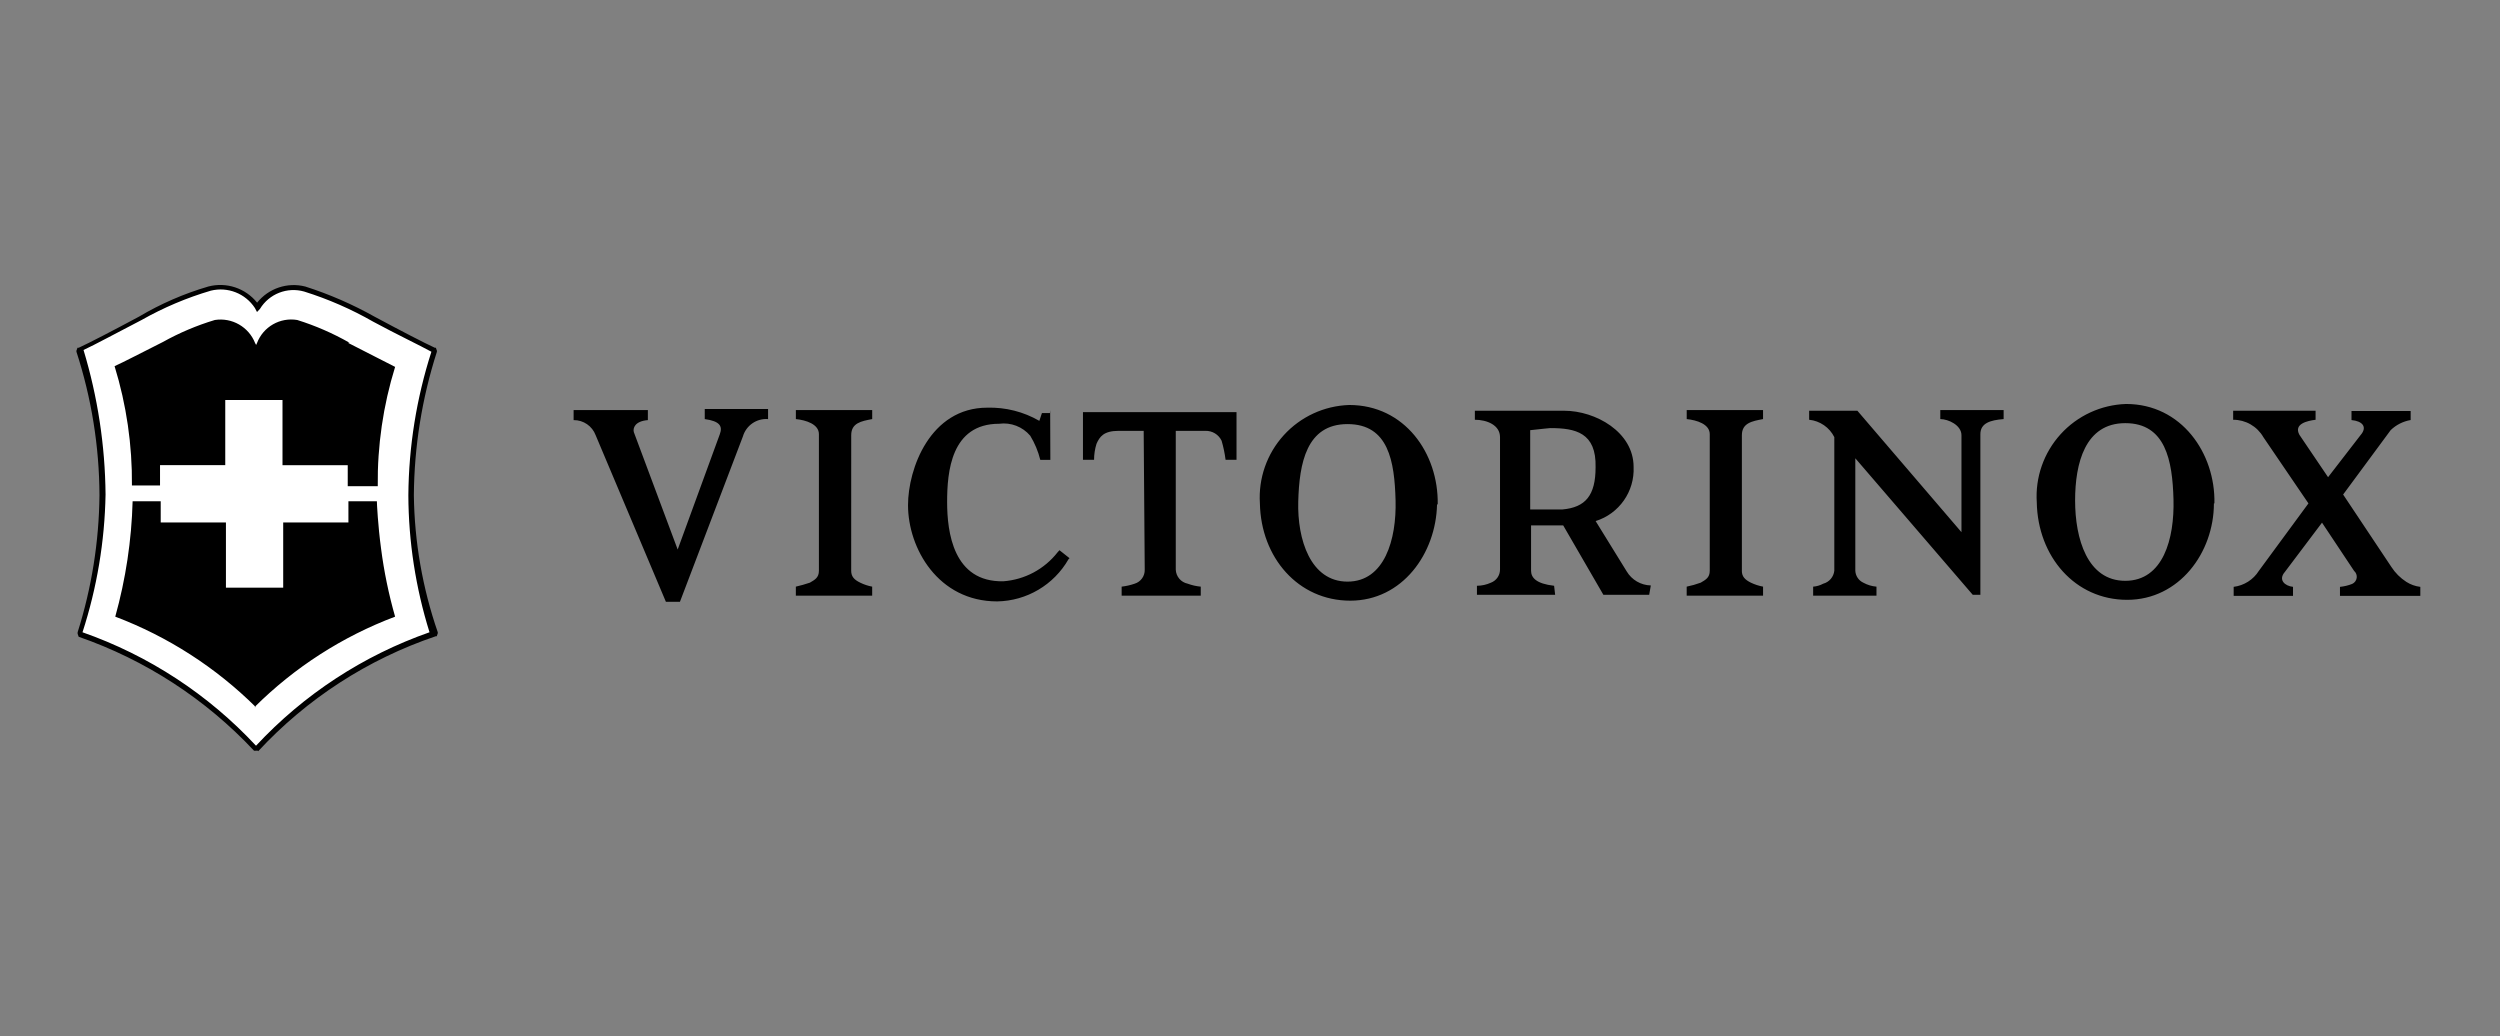
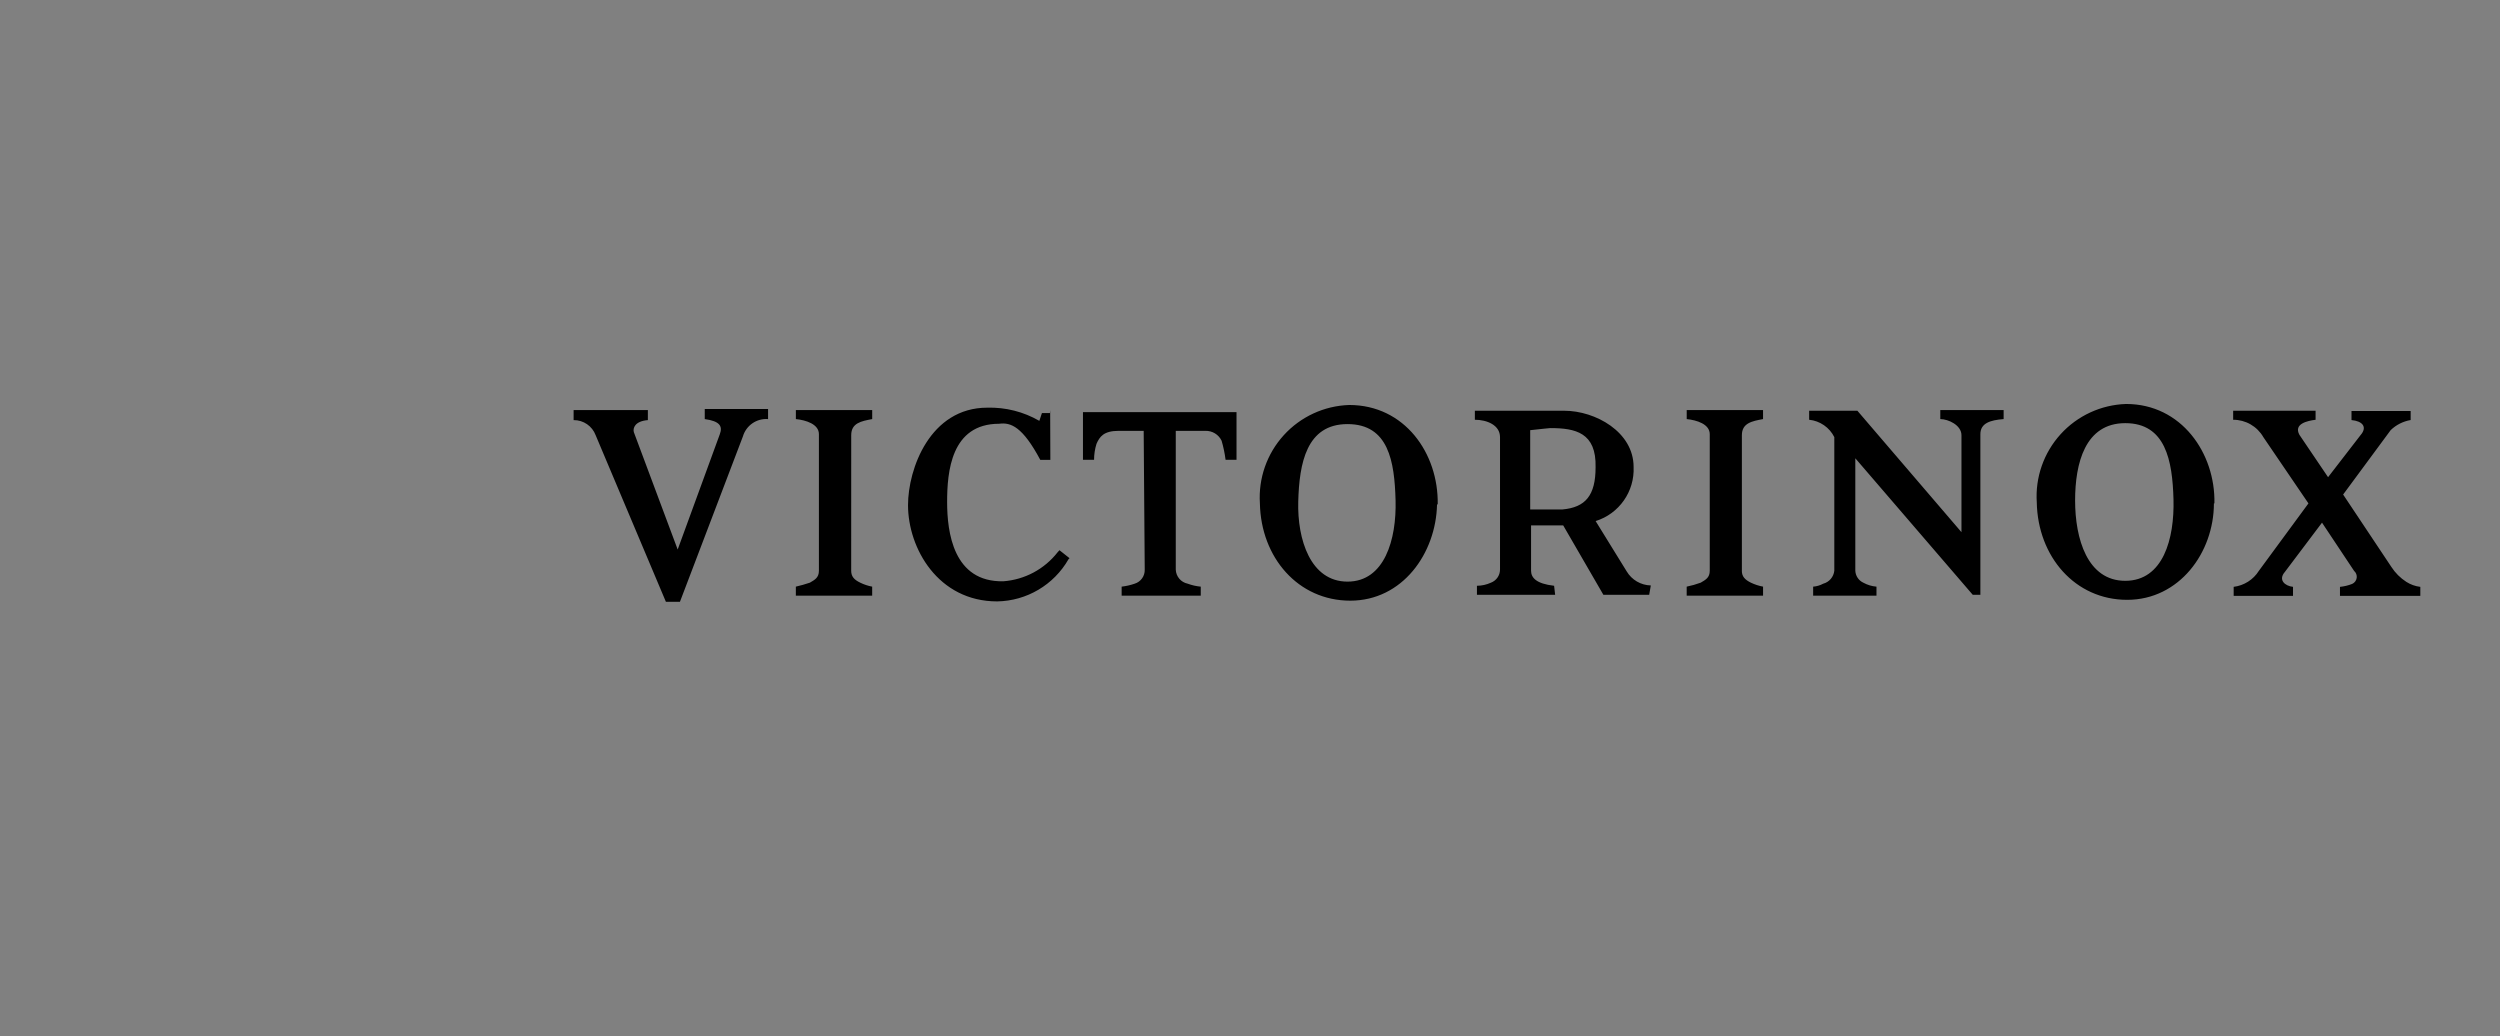
<svg xmlns="http://www.w3.org/2000/svg" width="193" height="80" viewBox="0 0 193 80" fill="none">
  <rect x="0" y="0" width="193" height="80" fill="#808080" stroke="none" />
-   <path d="M180.89 38.178L184.613 43.766C184.911 44.227 185.303 44.619 185.764 44.917C186.092 45.127 186.463 45.26 186.849 45.306V46.002H180.646V45.306C180.969 45.274 181.286 45.197 181.588 45.078C181.776 44.993 181.907 44.819 181.937 44.616C181.967 44.412 181.891 44.208 181.736 44.073L179.259 40.349L176.392 44.153C175.856 44.769 176.392 45.238 177.02 45.304V46H172.439V45.304C173.239 45.206 173.953 44.754 174.382 44.072L178.212 38.862L174.73 33.746C174.25 32.913 173.361 32.402 172.4 32.406V31.71H178.763V32.406C178.135 32.487 177.048 32.714 177.517 33.571L179.727 36.839L182.232 33.595C182.781 32.967 182.393 32.51 181.536 32.43V31.731H186.103V32.427C185.523 32.525 184.986 32.796 184.562 33.204M160.198 38.638C160.198 41.584 161.14 44.839 164.07 44.839C167.001 44.839 167.873 41.584 167.794 38.56C167.714 35.535 167.177 32.667 164.07 32.667C160.963 32.667 160.198 35.774 160.198 38.64M170.914 38.861C170.914 42.664 168.235 46.307 164.216 46.307C160.196 46.307 157.318 42.972 157.239 38.781C157.114 36.851 157.778 34.953 159.078 33.522C160.378 32.091 162.204 31.248 164.136 31.187C168.408 31.187 171.034 34.99 170.953 38.861M152.833 45.919H152.297L143.23 35.379V44.058C143.247 44.457 143.485 44.813 143.846 44.982C144.16 45.155 144.507 45.26 144.864 45.29V45.986H139.975V45.29C140.247 45.269 140.511 45.191 140.752 45.062C141.218 44.937 141.559 44.537 141.609 44.057V33.745C141.233 32.995 140.5 32.49 139.666 32.405V31.709H143.39L151.425 41.084V33.598C151.425 32.822 150.407 32.353 149.791 32.353V31.657H154.68V32.353C153.662 32.433 152.885 32.66 152.885 33.518V45.919L152.833 45.919ZM134.47 44.057C134.47 44.513 134.711 44.753 135.166 44.981C135.465 45.124 135.782 45.228 136.108 45.289V45.985H130.212V45.289C130.581 45.214 130.944 45.111 131.297 44.981C131.685 44.753 131.993 44.593 131.993 44.057V33.518C131.993 32.741 130.988 32.432 130.214 32.353V31.657H136.107V32.353C135.25 32.514 134.473 32.66 134.473 33.598V44.058L134.47 44.057ZM119.671 33.049C119.524 33.049 118.975 33.129 118.131 33.21V39.33H120.622C122.401 39.169 123.179 38.245 123.179 36.075C123.246 33.397 121.626 33.049 119.684 33.049M127.317 45.921H123.783L120.68 40.562H118.198V44.057C118.198 44.593 118.586 45.062 119.977 45.222L120.057 45.918H114.02V45.222C114.395 45.219 114.764 45.137 115.105 44.981C115.522 44.821 115.798 44.423 115.801 43.977V33.745C115.801 32.821 114.797 32.405 113.859 32.405V31.709H120.757C123.164 31.709 126.114 33.343 126.114 36.048C126.2 37.945 124.996 39.662 123.183 40.227L125.581 44.111C125.973 44.769 126.677 45.179 127.443 45.196L127.317 45.921ZM100.225 38.714C100.144 41.644 101.167 44.901 104.028 44.901C106.889 44.901 107.818 41.646 107.738 38.633C107.657 35.62 107.202 32.74 104.028 32.74C100.854 32.74 100.304 35.767 100.225 38.714ZM110.939 38.942C110.858 42.732 108.261 46.372 104.241 46.372C100.222 46.372 97.344 43.05 97.264 38.859C97.14 36.929 97.804 35.032 99.104 33.601C100.404 32.169 102.229 31.327 104.162 31.265C108.434 31.265 111.059 34.989 110.992 38.94M90.769 33.129V43.976C90.789 44.508 91.171 44.956 91.693 45.061C92.017 45.181 92.355 45.258 92.698 45.289L92.698 45.985H86.591V45.289C86.934 45.249 87.27 45.173 87.596 45.061C88.07 44.916 88.389 44.471 88.373 43.976L88.292 33.261H86.363C85.199 33.261 84.89 33.717 84.649 34.266C84.525 34.665 84.462 35.08 84.462 35.498H83.605V31.816H95.459V35.499H94.615C94.552 35 94.449 34.508 94.308 34.025C94.08 33.547 93.592 33.248 93.062 33.262L90.702 33.262L90.769 33.129ZM81.073 31.656L81.087 35.5H80.31C80.147 34.843 79.885 34.216 79.534 33.638C78.944 32.942 78.04 32.593 77.136 32.714C73.413 32.714 73.118 36.438 73.118 38.755C73.118 41.072 73.586 44.955 77.458 44.875C79.107 44.752 80.626 43.94 81.645 42.638L81.792 42.477L82.569 43.093L82.488 43.174C81.355 45.153 79.264 46.39 76.983 46.429C72.416 46.429 70.099 42.317 70.099 38.998C70.099 36.199 71.8 31.472 76.219 31.472C77.627 31.433 79.018 31.786 80.237 32.49L80.438 31.887H81.054L81.073 31.656ZM65.712 44.057C65.712 44.513 65.94 44.753 66.408 44.981C66.701 45.126 67.012 45.229 67.332 45.289V45.985H61.439V45.289C61.806 45.205 62.168 45.102 62.525 44.981C62.913 44.753 63.22 44.593 63.22 44.057V33.518C63.22 32.741 62.216 32.432 61.441 32.353V31.657H67.334V32.353C66.477 32.514 65.714 32.66 65.714 33.598L65.712 44.057ZM52.317 42.424L55.571 33.518C55.8 32.901 55.571 32.513 54.407 32.353V31.576H59.295V32.353C58.412 32.285 57.603 32.843 57.352 33.692L52.491 46.46H51.408L45.984 33.598C45.719 32.89 45.039 32.424 44.283 32.432L44.283 31.656H50.015V32.432C49.011 32.513 48.85 33.049 48.93 33.356L52.317 42.424Z" fill="black" />
-   <path d="M7.907 38.23C7.898 34.437 7.278 30.67 6.073 27.074C7.015 26.605 8.872 25.668 10.733 24.667C12.428 23.698 14.224 22.92 16.09 22.347C17.466 21.964 18.933 22.503 19.733 23.686C20.528 22.432 22.059 21.858 23.483 22.28C25.352 22.842 27.15 23.62 28.84 24.597C30.702 25.602 32.55 26.539 33.488 27.004C32.306 30.605 31.706 34.37 31.709 38.16C31.744 41.802 32.344 45.416 33.488 48.874V48.955C28.262 50.755 23.57 53.835 19.841 57.914L19.774 57.914C16.041 53.888 11.385 50.832 6.207 49.008V48.928C7.286 45.456 7.858 41.848 7.907 38.213" fill="white" />
-   <path d="M6.368 48.811C11.477 50.601 16.075 53.607 19.764 57.57C23.453 53.608 28.05 50.602 33.159 48.811C32.089 45.386 31.539 41.819 31.525 38.231C31.555 34.47 32.154 30.736 33.304 27.155C32.461 26.687 30.626 25.816 28.818 24.838C27.129 23.871 25.341 23.09 23.484 22.508C22.174 22.135 20.776 22.683 20.069 23.847L19.841 24.088L19.68 23.78C18.946 22.656 17.582 22.118 16.279 22.439C14.417 22.987 12.624 23.747 10.935 24.702C8.993 25.707 7.292 26.631 6.448 27.019C7.542 30.639 8.114 34.395 8.149 38.175C8.085 41.788 7.485 45.372 6.37 48.809M19.922 57.958H19.614C15.88 53.971 11.234 50.951 6.074 49.159L5.993 48.931V48.811C7.076 45.387 7.644 41.822 7.68 38.231C7.664 34.469 7.064 30.733 5.901 27.155V27.075L5.982 26.847H6.076C6.919 26.458 8.754 25.507 10.723 24.449C12.405 23.451 14.205 22.668 16.082 22.119C17.473 21.754 18.95 22.242 19.849 23.365C20.736 22.256 22.189 21.77 23.564 22.119C25.424 22.713 27.219 23.494 28.922 24.45C30.942 25.534 32.722 26.458 33.568 26.847H33.649L33.729 27.075V27.155C32.579 30.736 31.979 34.47 31.95 38.231C31.996 41.834 32.619 45.406 33.796 48.811L33.796 48.892L33.716 49.12H33.635C28.397 50.892 23.685 53.944 19.926 58L19.922 57.958ZM26.979 26.457C25.702 25.73 24.351 25.142 22.948 24.703C21.621 24.481 20.321 25.225 19.841 26.483L19.774 26.63L19.693 26.483C19.201 25.236 17.91 24.497 16.586 24.703C15.189 25.124 13.842 25.694 12.569 26.405C11.015 27.182 9.542 27.958 8.845 28.267C9.763 31.25 10.214 34.356 10.185 37.476H12.354V35.907H17.39V30.878H21.809V35.914H26.845V37.534H29.163C29.127 34.413 29.579 31.306 30.503 28.324C29.875 28.017 28.401 27.239 26.86 26.463M19.654 54.583C22.737 51.518 26.434 49.14 30.502 47.606C30.009 45.881 29.646 44.122 29.417 42.343C29.176 40.563 29.095 38.861 29.095 38.7H26.898V40.334H21.863V45.37H17.442V40.334H12.407V38.7H10.238C10.157 41.712 9.707 44.703 8.898 47.606C12.963 49.146 16.658 51.523 19.745 54.583" fill="black" />
+   <path d="M180.89 38.178L184.613 43.766C184.911 44.227 185.303 44.619 185.764 44.917C186.092 45.127 186.463 45.26 186.849 45.306V46.002H180.646V45.306C180.969 45.274 181.286 45.197 181.588 45.078C181.776 44.993 181.907 44.819 181.937 44.616C181.967 44.412 181.891 44.208 181.736 44.073L179.259 40.349L176.392 44.153C175.856 44.769 176.392 45.238 177.02 45.304V46H172.439V45.304C173.239 45.206 173.953 44.754 174.382 44.072L178.212 38.862L174.73 33.746C174.25 32.913 173.361 32.402 172.4 32.406V31.71H178.763V32.406C178.135 32.487 177.048 32.714 177.517 33.571L179.727 36.839L182.232 33.595C182.781 32.967 182.393 32.51 181.536 32.43V31.731H186.103V32.427C185.523 32.525 184.986 32.796 184.562 33.204M160.198 38.638C160.198 41.584 161.14 44.839 164.07 44.839C167.001 44.839 167.873 41.584 167.794 38.56C167.714 35.535 167.177 32.667 164.07 32.667C160.963 32.667 160.198 35.774 160.198 38.64M170.914 38.861C170.914 42.664 168.235 46.307 164.216 46.307C160.196 46.307 157.318 42.972 157.239 38.781C157.114 36.851 157.778 34.953 159.078 33.522C160.378 32.091 162.204 31.248 164.136 31.187C168.408 31.187 171.034 34.99 170.953 38.861M152.833 45.919H152.297L143.23 35.379V44.058C143.247 44.457 143.485 44.813 143.846 44.982C144.16 45.155 144.507 45.26 144.864 45.29V45.986H139.975V45.29C140.247 45.269 140.511 45.191 140.752 45.062C141.218 44.937 141.559 44.537 141.609 44.057V33.745C141.233 32.995 140.5 32.49 139.666 32.405V31.709H143.39L151.425 41.084V33.598C151.425 32.822 150.407 32.353 149.791 32.353V31.657H154.68V32.353C153.662 32.433 152.885 32.66 152.885 33.518V45.919L152.833 45.919ZM134.47 44.057C134.47 44.513 134.711 44.753 135.166 44.981C135.465 45.124 135.782 45.228 136.108 45.289V45.985H130.212V45.289C130.581 45.214 130.944 45.111 131.297 44.981C131.685 44.753 131.993 44.593 131.993 44.057V33.518C131.993 32.741 130.988 32.432 130.214 32.353V31.657H136.107V32.353C135.25 32.514 134.473 32.66 134.473 33.598V44.058L134.47 44.057ZM119.671 33.049C119.524 33.049 118.975 33.129 118.131 33.21V39.33H120.622C122.401 39.169 123.179 38.245 123.179 36.075C123.246 33.397 121.626 33.049 119.684 33.049M127.317 45.921H123.783L120.68 40.562H118.198V44.057C118.198 44.593 118.586 45.062 119.977 45.222L120.057 45.918H114.02V45.222C114.395 45.219 114.764 45.137 115.105 44.981C115.522 44.821 115.798 44.423 115.801 43.977V33.745C115.801 32.821 114.797 32.405 113.859 32.405V31.709H120.757C123.164 31.709 126.114 33.343 126.114 36.048C126.2 37.945 124.996 39.662 123.183 40.227L125.581 44.111C125.973 44.769 126.677 45.179 127.443 45.196L127.317 45.921ZM100.225 38.714C100.144 41.644 101.167 44.901 104.028 44.901C106.889 44.901 107.818 41.646 107.738 38.633C107.657 35.62 107.202 32.74 104.028 32.74C100.854 32.74 100.304 35.767 100.225 38.714ZM110.939 38.942C110.858 42.732 108.261 46.372 104.241 46.372C100.222 46.372 97.344 43.05 97.264 38.859C97.14 36.929 97.804 35.032 99.104 33.601C100.404 32.169 102.229 31.327 104.162 31.265C108.434 31.265 111.059 34.989 110.992 38.94M90.769 33.129V43.976C90.789 44.508 91.171 44.956 91.693 45.061C92.017 45.181 92.355 45.258 92.698 45.289L92.698 45.985H86.591V45.289C86.934 45.249 87.27 45.173 87.596 45.061C88.07 44.916 88.389 44.471 88.373 43.976L88.292 33.261H86.363C85.199 33.261 84.89 33.717 84.649 34.266C84.525 34.665 84.462 35.08 84.462 35.498H83.605V31.816H95.459V35.499H94.615C94.552 35 94.449 34.508 94.308 34.025C94.08 33.547 93.592 33.248 93.062 33.262L90.702 33.262L90.769 33.129ZM81.073 31.656L81.087 35.5H80.31C78.944 32.942 78.04 32.593 77.136 32.714C73.413 32.714 73.118 36.438 73.118 38.755C73.118 41.072 73.586 44.955 77.458 44.875C79.107 44.752 80.626 43.94 81.645 42.638L81.792 42.477L82.569 43.093L82.488 43.174C81.355 45.153 79.264 46.39 76.983 46.429C72.416 46.429 70.099 42.317 70.099 38.998C70.099 36.199 71.8 31.472 76.219 31.472C77.627 31.433 79.018 31.786 80.237 32.49L80.438 31.887H81.054L81.073 31.656ZM65.712 44.057C65.712 44.513 65.94 44.753 66.408 44.981C66.701 45.126 67.012 45.229 67.332 45.289V45.985H61.439V45.289C61.806 45.205 62.168 45.102 62.525 44.981C62.913 44.753 63.22 44.593 63.22 44.057V33.518C63.22 32.741 62.216 32.432 61.441 32.353V31.657H67.334V32.353C66.477 32.514 65.714 32.66 65.714 33.598L65.712 44.057ZM52.317 42.424L55.571 33.518C55.8 32.901 55.571 32.513 54.407 32.353V31.576H59.295V32.353C58.412 32.285 57.603 32.843 57.352 33.692L52.491 46.46H51.408L45.984 33.598C45.719 32.89 45.039 32.424 44.283 32.432L44.283 31.656H50.015V32.432C49.011 32.513 48.85 33.049 48.93 33.356L52.317 42.424Z" fill="black" />
</svg>